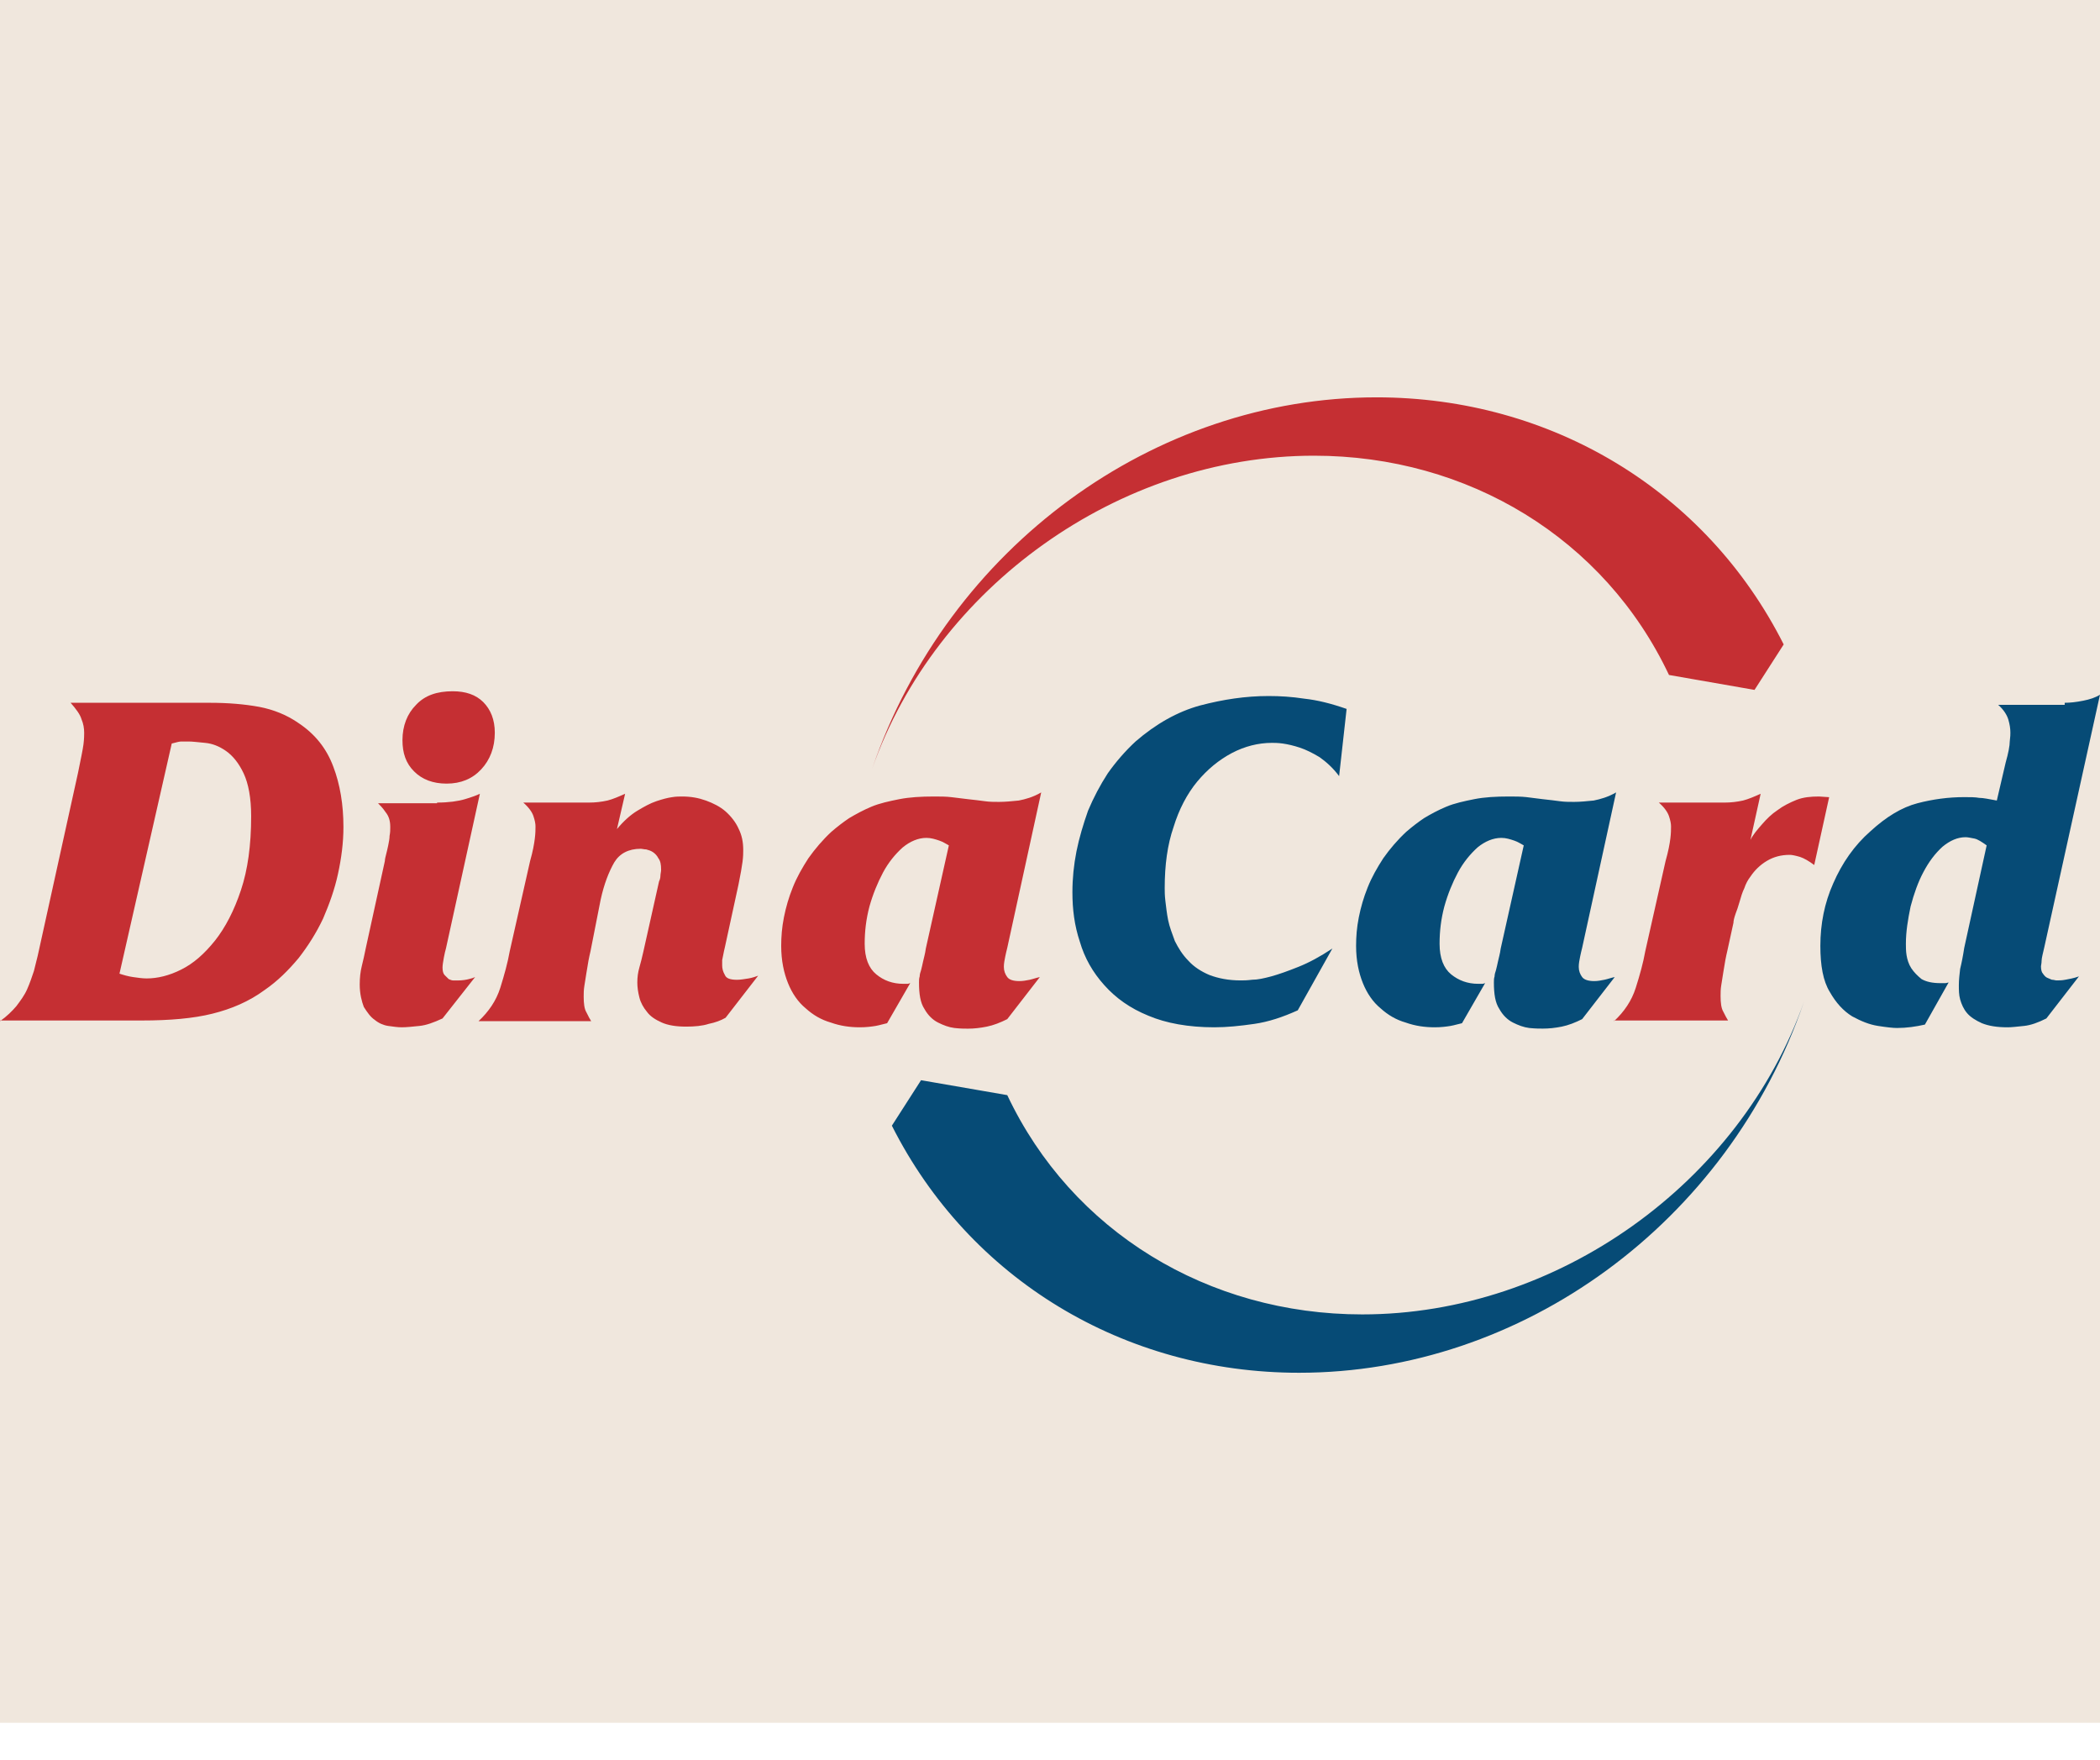
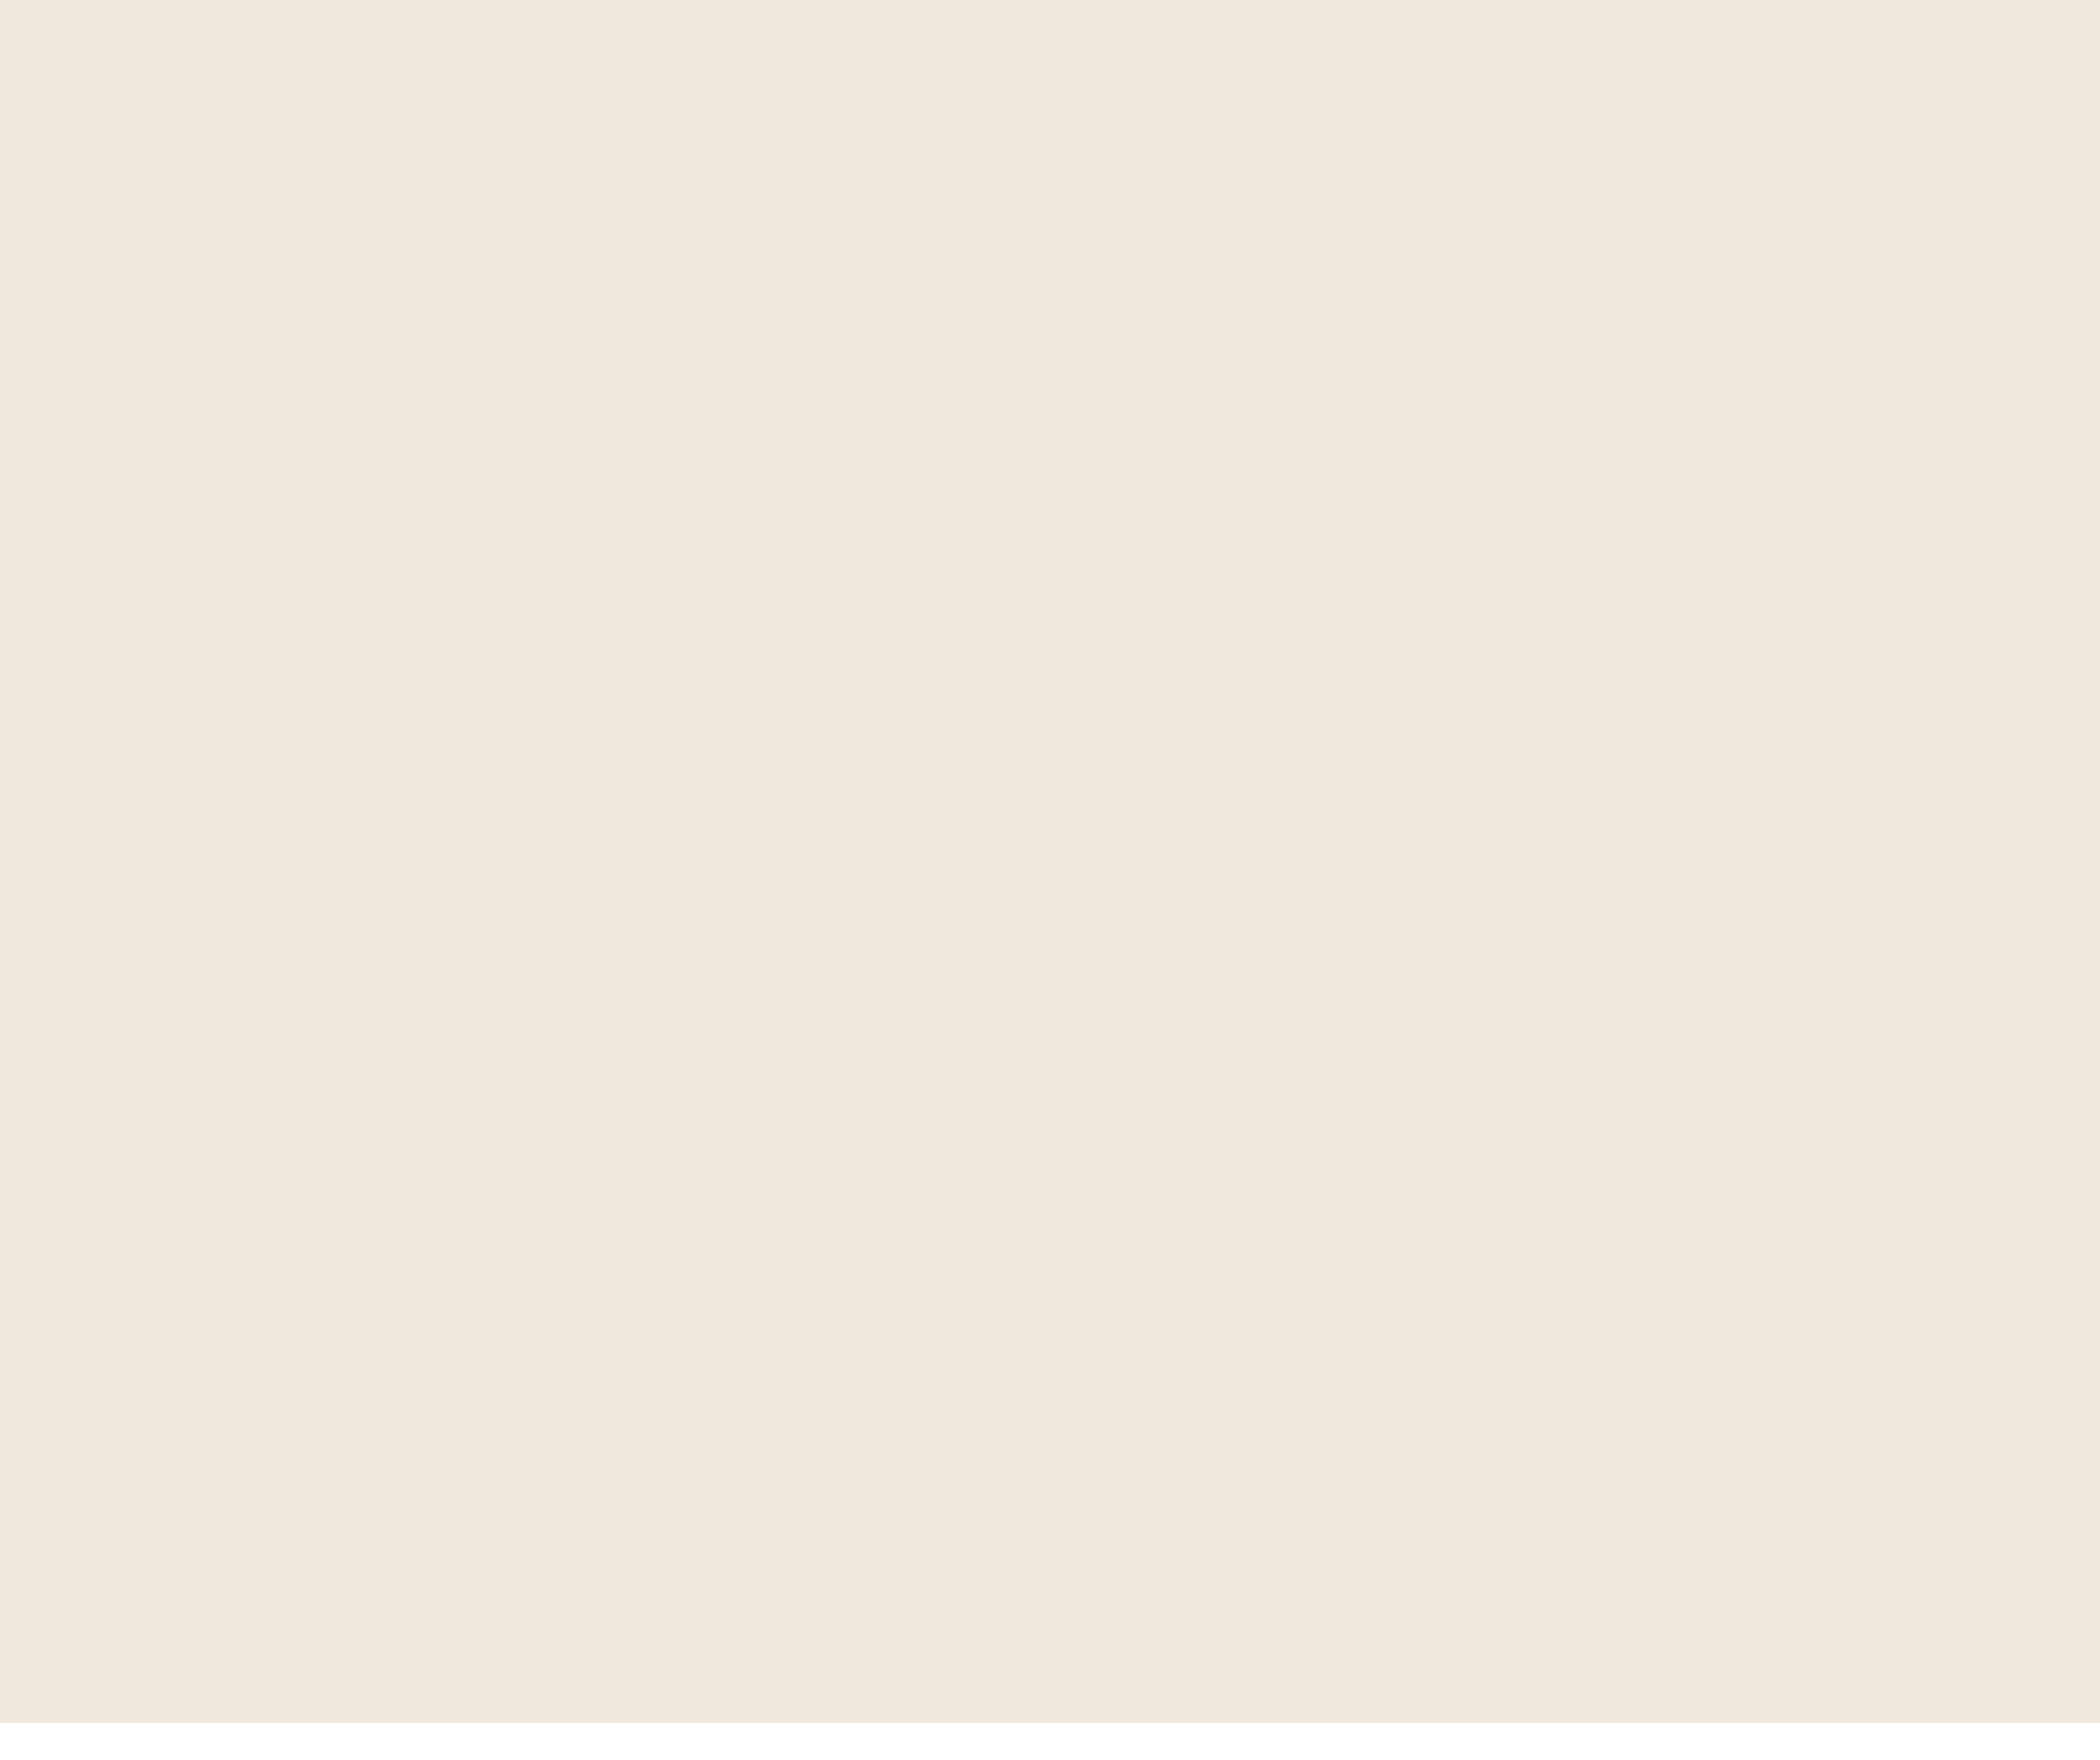
<svg xmlns="http://www.w3.org/2000/svg" width="37" height="31" viewBox="0 0 37 31" fill="none">
  <rect width="37" height="30.35" fill="#F0E7DD" />
  <g style="mix-blend-mode:luminosity" clip-path="url(#clip0_489_6353)">
-     <path fill-rule="evenodd" clip-rule="evenodd" d="M29.406 11.891C28.27 9.487 25.866 8.028 23.152 8.028C19.708 8.028 16.491 10.348 15.367 13.541C16.706 9.631 20.342 7 24.252 7C27.337 7 30.064 8.65 31.427 11.353L30.913 12.154L29.406 11.891ZM28.438 17.99C28.617 17.823 28.748 17.631 28.82 17.404C28.892 17.177 28.952 16.962 28.988 16.758L29.346 15.168C29.394 15 29.418 14.869 29.43 14.773C29.442 14.677 29.442 14.606 29.442 14.558C29.442 14.51 29.43 14.45 29.406 14.379C29.382 14.307 29.323 14.223 29.227 14.139H30.387C30.494 14.139 30.602 14.127 30.71 14.103C30.805 14.079 30.913 14.032 31.021 13.984L30.841 14.797C30.889 14.701 30.961 14.618 31.045 14.522C31.128 14.426 31.212 14.343 31.32 14.271C31.415 14.199 31.535 14.139 31.654 14.091C31.774 14.044 31.906 14.032 32.049 14.032L32.228 14.044L31.965 15.239C31.87 15.168 31.786 15.12 31.714 15.096C31.631 15.072 31.571 15.06 31.535 15.06C31.379 15.06 31.248 15.096 31.128 15.168C31.009 15.239 30.913 15.335 30.841 15.443C30.794 15.503 30.758 15.574 30.734 15.646C30.698 15.718 30.674 15.802 30.65 15.885C30.626 15.969 30.602 16.041 30.578 16.101C30.554 16.172 30.542 16.22 30.542 16.256L30.435 16.746C30.423 16.794 30.411 16.854 30.399 16.914C30.387 16.985 30.375 17.057 30.363 17.129C30.351 17.201 30.339 17.284 30.327 17.356C30.315 17.428 30.315 17.488 30.315 17.547C30.315 17.667 30.327 17.763 30.363 17.823C30.399 17.894 30.423 17.942 30.447 17.978H28.438V17.99ZM2.105 17.153C2.176 17.177 2.26 17.201 2.344 17.213C2.428 17.225 2.511 17.237 2.583 17.237C2.774 17.237 2.978 17.189 3.193 17.081C3.408 16.974 3.6 16.806 3.791 16.567C3.97 16.34 4.126 16.041 4.245 15.682C4.365 15.323 4.425 14.893 4.425 14.379C4.425 14.056 4.377 13.805 4.293 13.625C4.209 13.446 4.102 13.314 3.982 13.23C3.863 13.147 3.743 13.099 3.612 13.087C3.492 13.075 3.384 13.063 3.325 13.063C3.265 13.063 3.217 13.063 3.193 13.063C3.169 13.063 3.109 13.075 3.026 13.099L2.105 17.153ZM0 17.99C0.12 17.906 0.215 17.811 0.287 17.727C0.359 17.631 0.431 17.536 0.478 17.428C0.526 17.32 0.562 17.213 0.598 17.105C0.622 16.997 0.658 16.878 0.682 16.758L1.375 13.613C1.423 13.374 1.459 13.207 1.471 13.111C1.483 13.015 1.483 12.943 1.483 12.908C1.483 12.836 1.471 12.752 1.435 12.668C1.411 12.585 1.339 12.489 1.244 12.381H3.695C4.018 12.381 4.305 12.405 4.568 12.453C4.819 12.501 5.059 12.597 5.262 12.74C5.549 12.931 5.752 13.183 5.872 13.505C5.991 13.816 6.051 14.175 6.051 14.57C6.051 14.845 6.015 15.12 5.955 15.395C5.896 15.67 5.8 15.933 5.692 16.184C5.573 16.435 5.429 16.663 5.262 16.878C5.082 17.093 4.891 17.284 4.664 17.44C4.389 17.643 4.078 17.775 3.743 17.858C3.408 17.942 2.99 17.978 2.499 17.978H0V17.99ZM7.976 12.178C8.204 12.178 8.383 12.238 8.515 12.369C8.646 12.501 8.718 12.68 8.718 12.908C8.718 13.171 8.634 13.386 8.479 13.553C8.323 13.721 8.12 13.805 7.869 13.805C7.63 13.805 7.438 13.733 7.295 13.589C7.151 13.446 7.091 13.266 7.091 13.039C7.091 12.788 7.175 12.573 7.331 12.417C7.486 12.25 7.701 12.178 7.976 12.178ZM7.701 14.139C7.905 14.139 8.072 14.115 8.192 14.079C8.311 14.044 8.407 14.008 8.455 13.984L7.857 16.71C7.845 16.746 7.833 16.806 7.821 16.866C7.809 16.938 7.797 16.997 7.797 17.045C7.797 17.105 7.809 17.153 7.833 17.177C7.857 17.201 7.881 17.225 7.905 17.248C7.929 17.261 7.964 17.273 7.988 17.273C8.012 17.273 8.048 17.273 8.06 17.273C8.144 17.273 8.216 17.261 8.263 17.248C8.311 17.237 8.347 17.225 8.371 17.213L7.797 17.942C7.642 18.014 7.51 18.062 7.39 18.074C7.271 18.086 7.163 18.098 7.08 18.098C7.008 18.098 6.924 18.086 6.84 18.074C6.757 18.062 6.673 18.026 6.601 17.966C6.529 17.918 6.47 17.834 6.41 17.739C6.374 17.643 6.338 17.512 6.338 17.344C6.338 17.225 6.35 17.117 6.374 17.021C6.398 16.926 6.422 16.818 6.446 16.698L6.781 15.168C6.781 15.132 6.793 15.096 6.804 15.048C6.816 15 6.828 14.953 6.84 14.893C6.852 14.833 6.864 14.773 6.864 14.725C6.876 14.665 6.876 14.618 6.876 14.57C6.876 14.462 6.852 14.379 6.793 14.307C6.745 14.235 6.697 14.187 6.661 14.151H7.701V14.139ZM8.431 17.99C8.61 17.823 8.742 17.631 8.814 17.404C8.885 17.177 8.945 16.962 8.981 16.758L9.34 15.168C9.388 15 9.411 14.869 9.423 14.773C9.435 14.677 9.435 14.606 9.435 14.558C9.435 14.51 9.423 14.45 9.399 14.379C9.376 14.307 9.316 14.223 9.22 14.139H10.38C10.488 14.139 10.595 14.127 10.703 14.103C10.799 14.079 10.906 14.032 11.014 13.984L10.87 14.606C10.99 14.462 11.11 14.355 11.229 14.283C11.349 14.211 11.456 14.151 11.564 14.115C11.672 14.079 11.755 14.056 11.839 14.044C11.911 14.032 11.971 14.032 12.018 14.032C12.174 14.032 12.305 14.056 12.437 14.103C12.569 14.151 12.688 14.211 12.784 14.295C12.879 14.379 12.963 14.486 13.011 14.594C13.071 14.713 13.095 14.833 13.095 14.976C13.095 15.024 13.095 15.084 13.083 15.18C13.071 15.275 13.047 15.407 13.011 15.586L12.772 16.686C12.748 16.782 12.736 16.866 12.724 16.914C12.724 16.962 12.724 16.997 12.724 17.009C12.724 17.057 12.736 17.117 12.772 17.177C12.796 17.237 12.867 17.261 12.987 17.261C13.047 17.261 13.119 17.248 13.19 17.237C13.262 17.225 13.322 17.201 13.358 17.189L12.784 17.93C12.7 17.978 12.604 18.014 12.485 18.038C12.377 18.074 12.234 18.086 12.09 18.086C11.911 18.086 11.767 18.062 11.66 18.014C11.552 17.966 11.456 17.906 11.397 17.823C11.337 17.751 11.289 17.667 11.265 17.571C11.241 17.476 11.229 17.392 11.229 17.308C11.229 17.213 11.241 17.129 11.265 17.045C11.289 16.962 11.313 16.866 11.337 16.758L11.612 15.527C11.624 15.503 11.636 15.467 11.636 15.431C11.636 15.395 11.648 15.359 11.648 15.323C11.648 15.227 11.636 15.168 11.6 15.12C11.576 15.072 11.54 15.036 11.504 15.012C11.468 14.988 11.432 14.976 11.385 14.964C11.349 14.964 11.313 14.953 11.289 14.953C11.074 14.953 10.918 15.036 10.823 15.192C10.727 15.359 10.643 15.574 10.583 15.849L10.404 16.758C10.392 16.806 10.38 16.866 10.368 16.926C10.356 16.997 10.344 17.069 10.332 17.141C10.32 17.213 10.308 17.296 10.296 17.368C10.284 17.44 10.284 17.5 10.284 17.559C10.284 17.679 10.296 17.775 10.332 17.834C10.368 17.906 10.392 17.954 10.416 17.99H8.431ZM15.63 18.026C15.57 18.038 15.498 18.062 15.427 18.074C15.355 18.086 15.259 18.098 15.152 18.098C14.972 18.098 14.805 18.074 14.637 18.014C14.47 17.966 14.326 17.882 14.195 17.763C14.063 17.655 13.956 17.5 13.884 17.32C13.812 17.141 13.764 16.926 13.764 16.663C13.764 16.507 13.776 16.34 13.812 16.16C13.848 15.981 13.896 15.813 13.968 15.634C14.039 15.455 14.135 15.287 14.243 15.12C14.362 14.953 14.494 14.797 14.649 14.653C14.745 14.57 14.853 14.486 14.96 14.414C15.08 14.343 15.211 14.271 15.355 14.211C15.498 14.151 15.666 14.115 15.845 14.079C16.025 14.044 16.228 14.032 16.455 14.032C16.563 14.032 16.67 14.032 16.766 14.044C16.862 14.056 16.957 14.068 17.053 14.079C17.161 14.091 17.268 14.103 17.352 14.115C17.436 14.127 17.519 14.127 17.603 14.127C17.711 14.127 17.83 14.115 17.95 14.103C18.07 14.079 18.201 14.044 18.345 13.96L17.747 16.698C17.735 16.746 17.723 16.794 17.711 16.854C17.699 16.914 17.687 16.974 17.687 17.033C17.687 17.105 17.711 17.165 17.747 17.213C17.782 17.261 17.854 17.284 17.962 17.284C18.022 17.284 18.081 17.273 18.141 17.261C18.201 17.248 18.261 17.225 18.321 17.213L17.747 17.954C17.627 18.014 17.507 18.062 17.388 18.086C17.268 18.11 17.161 18.122 17.053 18.122C16.993 18.122 16.922 18.122 16.814 18.11C16.718 18.098 16.622 18.062 16.527 18.014C16.431 17.966 16.347 17.882 16.288 17.775C16.216 17.667 16.192 17.512 16.192 17.308C16.192 17.273 16.192 17.237 16.204 17.201C16.204 17.165 16.216 17.129 16.228 17.093C16.24 17.045 16.252 16.997 16.264 16.938C16.276 16.878 16.3 16.806 16.312 16.71L16.718 14.893C16.67 14.869 16.622 14.833 16.551 14.809C16.479 14.785 16.407 14.761 16.323 14.761C16.18 14.761 16.037 14.821 15.905 14.929C15.773 15.048 15.654 15.192 15.558 15.371C15.463 15.55 15.379 15.754 15.319 15.969C15.259 16.196 15.235 16.411 15.235 16.627C15.235 16.878 15.307 17.057 15.439 17.165C15.57 17.273 15.726 17.332 15.917 17.332C15.941 17.332 15.965 17.332 15.989 17.332C16.013 17.332 16.025 17.32 16.037 17.32L15.63 18.026Z" fill="#C52F33" />
-     <path d="M17.747 19.293C18.883 21.697 21.286 23.156 24.001 23.156C27.445 23.156 30.662 20.836 31.786 17.643C30.447 21.554 26.811 24.184 22.889 24.184C19.803 24.184 17.077 22.534 15.714 19.831L16.228 19.03L17.747 19.293ZM36.378 12.381C36.474 12.381 36.581 12.369 36.701 12.345C36.821 12.322 36.928 12.286 37 12.238L36.019 16.686C35.995 16.794 35.971 16.878 35.971 16.926C35.971 16.973 35.96 17.009 35.96 17.021C35.96 17.081 35.971 17.129 35.995 17.153C36.019 17.189 36.043 17.213 36.067 17.224C36.091 17.236 36.127 17.248 36.151 17.26C36.187 17.26 36.211 17.272 36.235 17.272C36.282 17.272 36.33 17.272 36.39 17.26C36.45 17.248 36.534 17.236 36.629 17.201L36.055 17.942C35.912 18.014 35.78 18.062 35.661 18.074C35.541 18.086 35.445 18.098 35.374 18.098C35.182 18.098 35.039 18.074 34.919 18.026C34.812 17.978 34.716 17.918 34.656 17.846C34.596 17.775 34.56 17.691 34.536 17.607C34.513 17.523 34.513 17.44 34.513 17.356C34.513 17.26 34.525 17.165 34.536 17.069C34.56 16.973 34.584 16.854 34.608 16.698L35.003 14.893C34.919 14.833 34.847 14.785 34.788 14.773C34.728 14.761 34.668 14.749 34.632 14.749C34.489 14.749 34.357 14.809 34.226 14.916C34.094 15.036 33.986 15.18 33.891 15.359C33.795 15.538 33.723 15.742 33.663 15.969C33.616 16.196 33.58 16.411 33.58 16.627C33.58 16.686 33.58 16.758 33.592 16.83C33.604 16.902 33.628 16.985 33.675 17.057C33.723 17.129 33.783 17.189 33.855 17.248C33.939 17.296 34.046 17.32 34.19 17.32C34.226 17.32 34.249 17.32 34.273 17.32C34.297 17.32 34.321 17.308 34.333 17.308L33.915 18.05C33.759 18.086 33.592 18.11 33.424 18.11C33.353 18.11 33.245 18.098 33.09 18.074C32.934 18.05 32.791 17.99 32.635 17.906C32.48 17.811 32.348 17.667 32.24 17.476C32.121 17.284 32.073 17.009 32.073 16.663C32.073 16.28 32.145 15.909 32.3 15.562C32.456 15.204 32.671 14.893 32.958 14.642C33.233 14.39 33.508 14.223 33.783 14.151C34.058 14.079 34.333 14.043 34.608 14.043C34.716 14.043 34.8 14.043 34.871 14.056C34.943 14.056 35.051 14.079 35.182 14.103L35.338 13.434C35.386 13.266 35.41 13.135 35.41 13.063C35.421 12.979 35.421 12.931 35.421 12.908C35.421 12.836 35.41 12.764 35.386 12.68C35.362 12.597 35.302 12.501 35.206 12.417H36.378V12.381ZM25.759 18.026C25.699 18.038 25.627 18.062 25.556 18.074C25.484 18.086 25.388 18.098 25.28 18.098C25.101 18.098 24.934 18.074 24.766 18.014C24.599 17.966 24.455 17.882 24.324 17.763C24.192 17.655 24.085 17.5 24.013 17.32C23.941 17.141 23.893 16.926 23.893 16.663C23.893 16.507 23.905 16.34 23.941 16.16C23.977 15.981 24.025 15.813 24.097 15.634C24.168 15.455 24.264 15.287 24.372 15.12C24.491 14.952 24.623 14.797 24.778 14.653C24.874 14.57 24.982 14.486 25.089 14.414C25.209 14.342 25.34 14.271 25.484 14.211C25.627 14.151 25.795 14.115 25.974 14.079C26.154 14.043 26.357 14.032 26.584 14.032C26.692 14.032 26.799 14.032 26.895 14.043C26.991 14.056 27.086 14.068 27.182 14.079C27.29 14.091 27.397 14.103 27.481 14.115C27.565 14.127 27.648 14.127 27.732 14.127C27.84 14.127 27.959 14.115 28.079 14.103C28.198 14.079 28.33 14.043 28.474 13.96L27.876 16.698C27.864 16.746 27.852 16.794 27.84 16.854C27.828 16.914 27.816 16.973 27.816 17.033C27.816 17.105 27.84 17.165 27.876 17.213C27.911 17.26 27.983 17.284 28.091 17.284C28.151 17.284 28.21 17.272 28.27 17.26C28.33 17.248 28.39 17.224 28.45 17.213L27.876 17.954C27.756 18.014 27.636 18.062 27.517 18.086C27.397 18.11 27.29 18.121 27.182 18.121C27.122 18.121 27.05 18.121 26.943 18.11C26.847 18.098 26.751 18.062 26.656 18.014C26.56 17.966 26.476 17.882 26.417 17.775C26.345 17.667 26.321 17.512 26.321 17.308C26.321 17.272 26.321 17.236 26.333 17.201C26.333 17.165 26.345 17.129 26.357 17.093C26.369 17.045 26.381 16.997 26.393 16.938C26.405 16.878 26.429 16.806 26.441 16.71L26.847 14.893C26.799 14.869 26.751 14.833 26.68 14.809C26.608 14.785 26.536 14.761 26.453 14.761C26.309 14.761 26.166 14.821 26.034 14.928C25.902 15.048 25.783 15.192 25.687 15.371C25.591 15.55 25.508 15.754 25.448 15.969C25.388 16.196 25.364 16.411 25.364 16.627C25.364 16.878 25.436 17.057 25.567 17.165C25.699 17.272 25.855 17.332 26.046 17.332C26.07 17.332 26.094 17.332 26.118 17.332C26.142 17.332 26.154 17.32 26.166 17.32L25.759 18.026ZM22.865 17.799C22.602 17.918 22.351 18.002 22.099 18.038C21.848 18.074 21.621 18.098 21.394 18.098C20.939 18.098 20.545 18.026 20.234 17.894C19.911 17.763 19.66 17.583 19.457 17.356C19.253 17.129 19.11 16.878 19.026 16.591C18.93 16.304 18.895 16.017 18.895 15.718C18.895 15.479 18.919 15.239 18.966 15C19.014 14.761 19.086 14.522 19.17 14.283C19.265 14.056 19.385 13.828 19.517 13.625C19.66 13.422 19.827 13.23 20.007 13.063C20.366 12.752 20.748 12.537 21.143 12.429C21.549 12.322 21.944 12.262 22.351 12.262C22.554 12.262 22.757 12.274 22.985 12.309C23.212 12.334 23.451 12.393 23.726 12.489L23.594 13.673C23.487 13.529 23.367 13.422 23.248 13.338C23.128 13.266 23.008 13.206 22.901 13.171C22.793 13.135 22.686 13.111 22.602 13.099C22.518 13.087 22.446 13.087 22.41 13.087C22.171 13.087 21.932 13.147 21.705 13.266C21.478 13.386 21.274 13.553 21.095 13.768C20.916 13.984 20.772 14.259 20.677 14.57C20.569 14.881 20.521 15.239 20.521 15.646C20.521 15.694 20.521 15.777 20.533 15.873C20.545 15.969 20.557 16.088 20.581 16.208C20.605 16.328 20.652 16.447 20.7 16.579C20.76 16.698 20.832 16.818 20.939 16.926C21.035 17.033 21.167 17.117 21.31 17.177C21.466 17.236 21.645 17.272 21.86 17.272C21.908 17.272 21.968 17.272 22.064 17.26C22.159 17.26 22.267 17.236 22.398 17.201C22.53 17.165 22.698 17.105 22.877 17.033C23.056 16.962 23.259 16.854 23.475 16.71L22.865 17.799Z" fill="#064B76" />
+     <path d="M17.747 19.293C18.883 21.697 21.286 23.156 24.001 23.156C27.445 23.156 30.662 20.836 31.786 17.643C30.447 21.554 26.811 24.184 22.889 24.184C19.803 24.184 17.077 22.534 15.714 19.831L16.228 19.03L17.747 19.293ZM36.378 12.381C36.474 12.381 36.581 12.369 36.701 12.345C36.821 12.322 36.928 12.286 37 12.238L36.019 16.686C35.995 16.794 35.971 16.878 35.971 16.926C35.971 16.973 35.96 17.009 35.96 17.021C35.96 17.081 35.971 17.129 35.995 17.153C36.019 17.189 36.043 17.213 36.067 17.224C36.091 17.236 36.127 17.248 36.151 17.26C36.187 17.26 36.211 17.272 36.235 17.272C36.282 17.272 36.33 17.272 36.39 17.26C36.45 17.248 36.534 17.236 36.629 17.201L36.055 17.942C35.912 18.014 35.78 18.062 35.661 18.074C35.541 18.086 35.445 18.098 35.374 18.098C35.182 18.098 35.039 18.074 34.919 18.026C34.812 17.978 34.716 17.918 34.656 17.846C34.596 17.775 34.56 17.691 34.536 17.607C34.513 17.523 34.513 17.44 34.513 17.356C34.513 17.26 34.525 17.165 34.536 17.069C34.56 16.973 34.584 16.854 34.608 16.698L35.003 14.893C34.919 14.833 34.847 14.785 34.788 14.773C34.728 14.761 34.668 14.749 34.632 14.749C34.489 14.749 34.357 14.809 34.226 14.916C34.094 15.036 33.986 15.18 33.891 15.359C33.795 15.538 33.723 15.742 33.663 15.969C33.616 16.196 33.58 16.411 33.58 16.627C33.58 16.686 33.58 16.758 33.592 16.83C33.604 16.902 33.628 16.985 33.675 17.057C33.723 17.129 33.783 17.189 33.855 17.248C33.939 17.296 34.046 17.32 34.19 17.32C34.226 17.32 34.249 17.32 34.273 17.32C34.297 17.32 34.321 17.308 34.333 17.308L33.915 18.05C33.759 18.086 33.592 18.11 33.424 18.11C33.353 18.11 33.245 18.098 33.09 18.074C32.934 18.05 32.791 17.99 32.635 17.906C32.48 17.811 32.348 17.667 32.24 17.476C32.121 17.284 32.073 17.009 32.073 16.663C32.073 16.28 32.145 15.909 32.3 15.562C32.456 15.204 32.671 14.893 32.958 14.642C33.233 14.39 33.508 14.223 33.783 14.151C34.058 14.079 34.333 14.043 34.608 14.043C34.716 14.043 34.8 14.043 34.871 14.056C34.943 14.056 35.051 14.079 35.182 14.103L35.338 13.434C35.386 13.266 35.41 13.135 35.41 13.063C35.421 12.979 35.421 12.931 35.421 12.908C35.421 12.836 35.41 12.764 35.386 12.68C35.362 12.597 35.302 12.501 35.206 12.417H36.378V12.381ZM25.759 18.026C25.699 18.038 25.627 18.062 25.556 18.074C25.484 18.086 25.388 18.098 25.28 18.098C25.101 18.098 24.934 18.074 24.766 18.014C24.599 17.966 24.455 17.882 24.324 17.763C24.192 17.655 24.085 17.5 24.013 17.32C23.941 17.141 23.893 16.926 23.893 16.663C23.893 16.507 23.905 16.34 23.941 16.16C23.977 15.981 24.025 15.813 24.097 15.634C24.168 15.455 24.264 15.287 24.372 15.12C24.491 14.952 24.623 14.797 24.778 14.653C24.874 14.57 24.982 14.486 25.089 14.414C25.209 14.342 25.34 14.271 25.484 14.211C25.627 14.151 25.795 14.115 25.974 14.079C26.154 14.043 26.357 14.032 26.584 14.032C26.692 14.032 26.799 14.032 26.895 14.043C26.991 14.056 27.086 14.068 27.182 14.079C27.29 14.091 27.397 14.103 27.481 14.115C27.565 14.127 27.648 14.127 27.732 14.127C27.84 14.127 27.959 14.115 28.079 14.103C28.198 14.079 28.33 14.043 28.474 13.96L27.876 16.698C27.864 16.746 27.852 16.794 27.84 16.854C27.828 16.914 27.816 16.973 27.816 17.033C27.816 17.105 27.84 17.165 27.876 17.213C27.911 17.26 27.983 17.284 28.091 17.284C28.151 17.284 28.21 17.272 28.27 17.26C28.33 17.248 28.39 17.224 28.45 17.213L27.876 17.954C27.756 18.014 27.636 18.062 27.517 18.086C27.397 18.11 27.29 18.121 27.182 18.121C27.122 18.121 27.05 18.121 26.943 18.11C26.847 18.098 26.751 18.062 26.656 18.014C26.56 17.966 26.476 17.882 26.417 17.775C26.345 17.667 26.321 17.512 26.321 17.308C26.321 17.272 26.321 17.236 26.333 17.201C26.369 17.045 26.381 16.997 26.393 16.938C26.405 16.878 26.429 16.806 26.441 16.71L26.847 14.893C26.799 14.869 26.751 14.833 26.68 14.809C26.608 14.785 26.536 14.761 26.453 14.761C26.309 14.761 26.166 14.821 26.034 14.928C25.902 15.048 25.783 15.192 25.687 15.371C25.591 15.55 25.508 15.754 25.448 15.969C25.388 16.196 25.364 16.411 25.364 16.627C25.364 16.878 25.436 17.057 25.567 17.165C25.699 17.272 25.855 17.332 26.046 17.332C26.07 17.332 26.094 17.332 26.118 17.332C26.142 17.332 26.154 17.32 26.166 17.32L25.759 18.026ZM22.865 17.799C22.602 17.918 22.351 18.002 22.099 18.038C21.848 18.074 21.621 18.098 21.394 18.098C20.939 18.098 20.545 18.026 20.234 17.894C19.911 17.763 19.66 17.583 19.457 17.356C19.253 17.129 19.11 16.878 19.026 16.591C18.93 16.304 18.895 16.017 18.895 15.718C18.895 15.479 18.919 15.239 18.966 15C19.014 14.761 19.086 14.522 19.17 14.283C19.265 14.056 19.385 13.828 19.517 13.625C19.66 13.422 19.827 13.23 20.007 13.063C20.366 12.752 20.748 12.537 21.143 12.429C21.549 12.322 21.944 12.262 22.351 12.262C22.554 12.262 22.757 12.274 22.985 12.309C23.212 12.334 23.451 12.393 23.726 12.489L23.594 13.673C23.487 13.529 23.367 13.422 23.248 13.338C23.128 13.266 23.008 13.206 22.901 13.171C22.793 13.135 22.686 13.111 22.602 13.099C22.518 13.087 22.446 13.087 22.41 13.087C22.171 13.087 21.932 13.147 21.705 13.266C21.478 13.386 21.274 13.553 21.095 13.768C20.916 13.984 20.772 14.259 20.677 14.57C20.569 14.881 20.521 15.239 20.521 15.646C20.521 15.694 20.521 15.777 20.533 15.873C20.545 15.969 20.557 16.088 20.581 16.208C20.605 16.328 20.652 16.447 20.7 16.579C20.76 16.698 20.832 16.818 20.939 16.926C21.035 17.033 21.167 17.117 21.31 17.177C21.466 17.236 21.645 17.272 21.86 17.272C21.908 17.272 21.968 17.272 22.064 17.26C22.159 17.26 22.267 17.236 22.398 17.201C22.53 17.165 22.698 17.105 22.877 17.033C23.056 16.962 23.259 16.854 23.475 16.71L22.865 17.799Z" fill="#064B76" />
  </g>
  <defs>
    <clipPath id="clip0_489_6353">
-       <rect width="37" height="17.185" fill="white" transform="translate(0 7)" />
-     </clipPath>
+       </clipPath>
  </defs>
</svg>